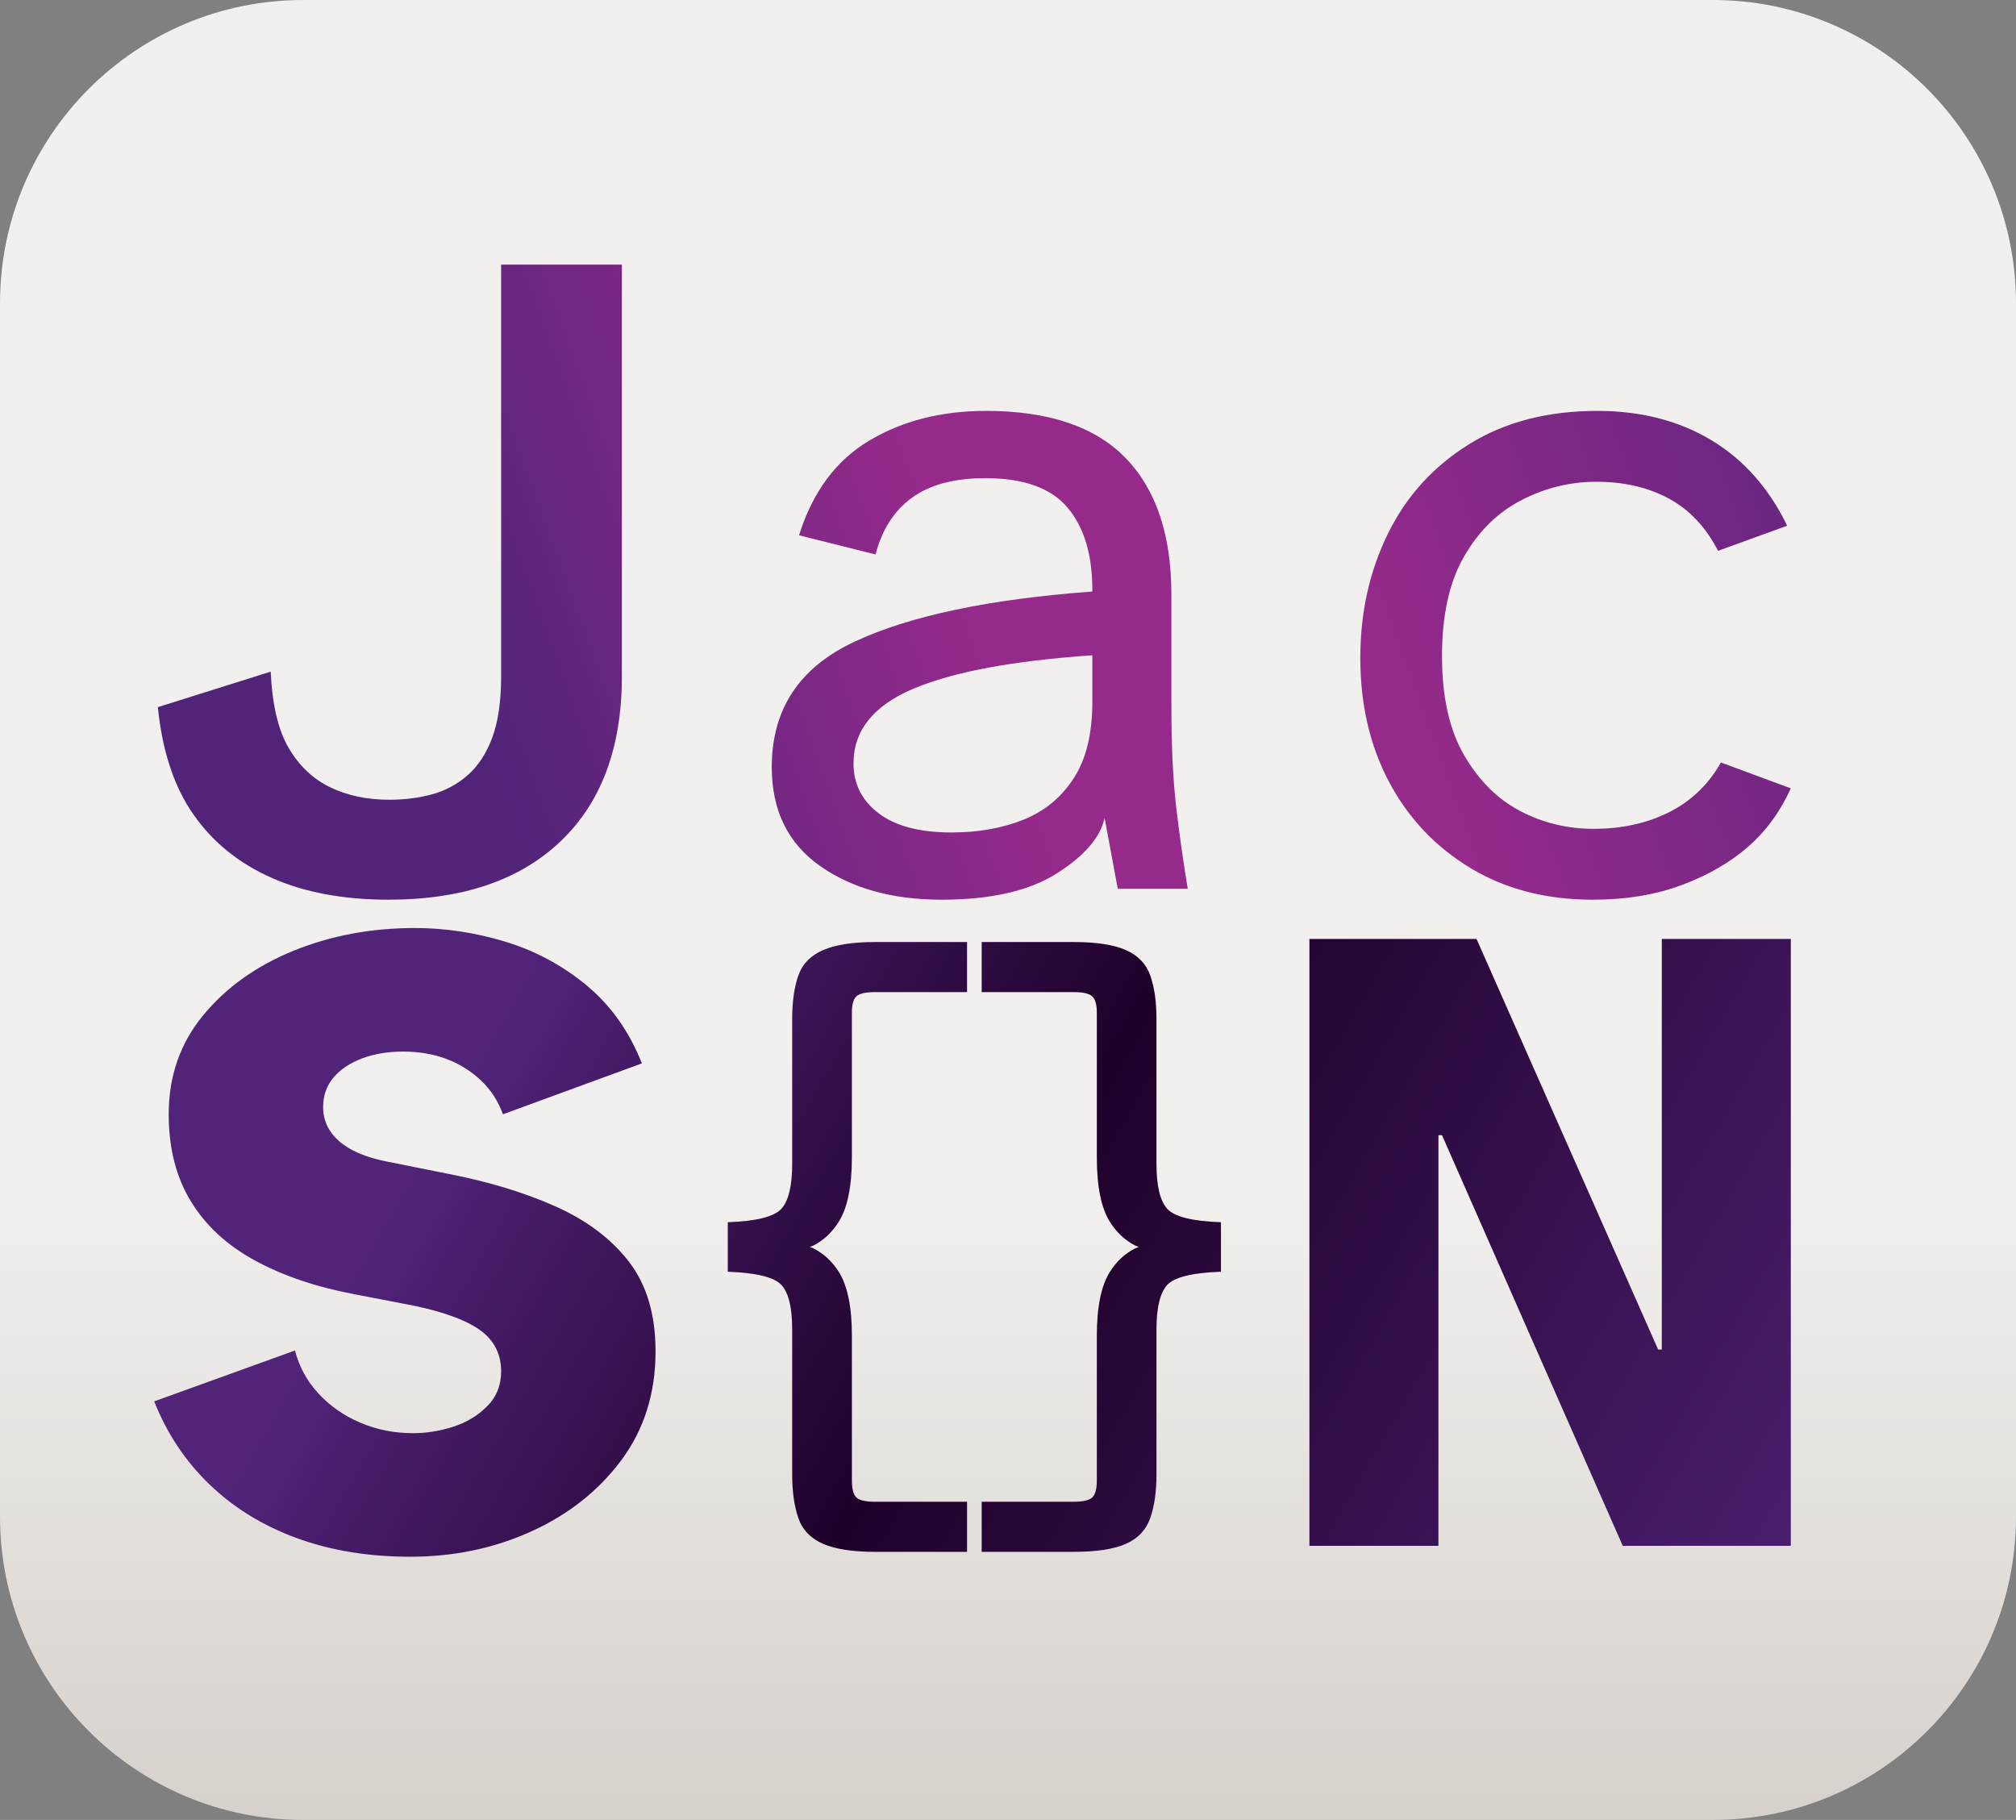
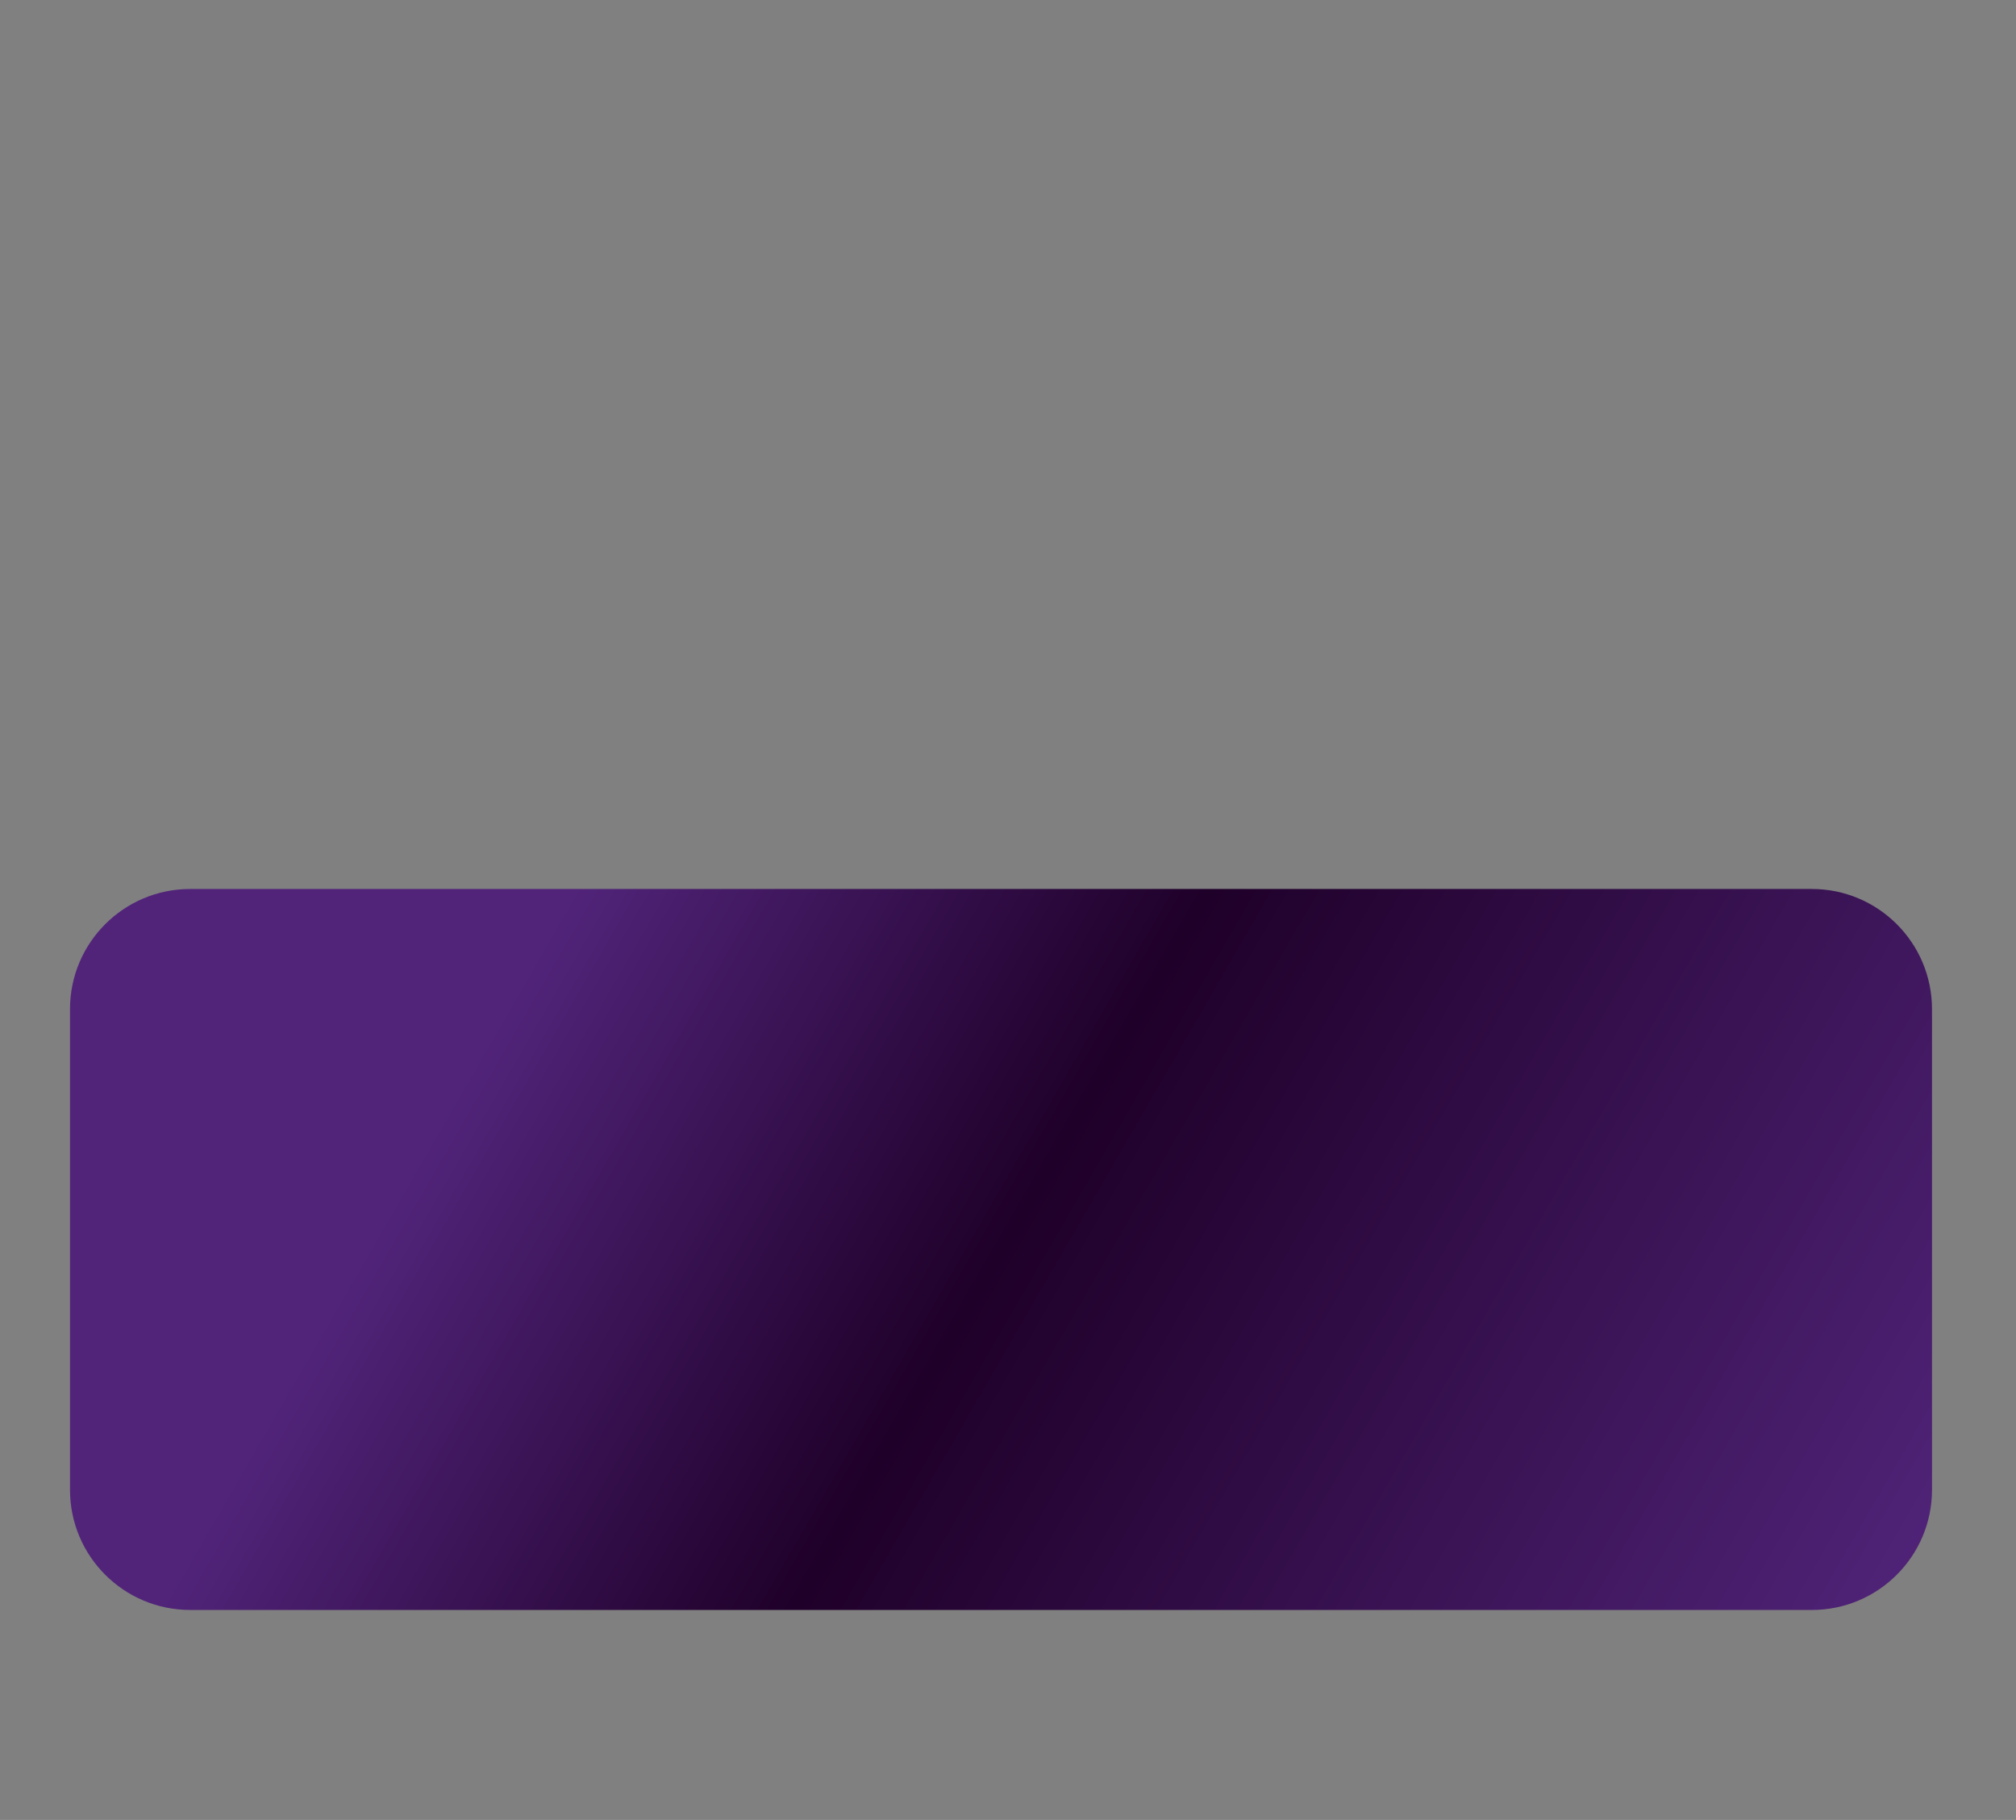
<svg xmlns="http://www.w3.org/2000/svg" width="288" height="260" xml:space="preserve" overflow="hidden">
  <rect width="100%" height="100%" fill="#808080" stroke="none" />
  <defs>
    <clipPath id="clip0">
      <rect x="1437" y="549" width="288" height="260" />
    </clipPath>
    <linearGradient x1="1457.95" y1="657.034" x2="1702.05" y2="797.966" gradientUnits="userSpaceOnUse" spreadMethod="reflect" id="fill1">
      <stop offset="0" stop-color="#51247A" />
      <stop offset="0.22" stop-color="#51247A" />
      <stop offset="0.5" stop-color="#1F0029" />
      <stop offset="1" stop-color="#51247A" />
    </linearGradient>
    <linearGradient x1="-0.833" y1="2.289" x2="266.833" y2="99.711" gradientUnits="userSpaceOnUse" spreadMethod="reflect" id="fill2">
      <stop offset="0" stop-color="#51247A" />
      <stop offset="0.22" stop-color="#51247A" />
      <stop offset="0.48" stop-color="#962A8B" />
      <stop offset="0.66" stop-color="#962A8B" />
      <stop offset="1" stop-color="#51247A" />
    </linearGradient>
    <radialGradient cx="0.031" cy="0.031" r="633236" fx="0" fy="0" gradientUnits="userSpaceOnUse" spreadMethod="pad" id="fill3" gradientTransform="matrix(0 0 0 0 1443 574)">
      <stop offset="0" stop-color="#51247A" />
      <stop offset="0.35" stop-color="#51247A" />
      <stop offset="0.51" stop-color="#962A8B" />
      <stop offset="0.63" stop-color="#51247A" />
      <stop offset="0.84" stop-color="#11081A" />
      <stop offset="1" stop-color="#51247A" stop-opacity="0.51" />
    </radialGradient>
    <linearGradient x1="1581" y1="809" x2="1581" y2="549" gradientUnits="userSpaceOnUse" spreadMethod="reflect" id="fill4">
      <stop offset="0" stop-color="#D7D1CC" />
      <stop offset="0.35" stop-color="#F2F0EE" />
      <stop offset="0.9" stop-color="#F2F0EE" />
      <stop offset="1" stop-color="#F2F0EE" />
    </linearGradient>
  </defs>
  <g clip-path="url(#clip0)" transform="translate(-1437 -549)">
    <path d="M1447 693.167C1447 683.686 1454.69 676 1464.17 676L1695.83 676C1705.31 676 1713 683.686 1713 693.167L1713 761.833C1713 771.314 1705.31 779 1695.83 779L1464.17 779C1454.69 779 1447 771.314 1447 761.833Z" fill="url(#fill1)" fill-rule="evenodd" />
-     <path d="M0 17C0 7.611 7.611-2.11659e-15 17-4.23318e-15L249 0C258.389-4.23318e-15 266 7.611 266 17L266 84.999C266 94.388 258.389 102 249 102L17 102C7.611 102-2.11658e-15 94.388-2.11658e-15 84.999Z" fill="url(#fill2)" fill-rule="evenodd" transform="matrix(1 0 0 -1 1447 679)" />
-     <path d="M1443 590.834C1443 581.537 1450.54 574 1459.83 574L1527.17 574C1536.46 574 1544 581.537 1544 590.834L1544 762.166C1544 771.463 1536.46 779 1527.17 779L1459.83 779C1450.54 779 1443 771.463 1443 762.166Z" fill="url(#fill3)" fill-rule="evenodd" />
-     <path d="M1577.24 683.579 1577.24 690.732 1590.36 690.732C1591.72 690.732 1592.61 690.937 1593.04 691.346 1593.48 691.756 1593.69 692.531 1593.69 693.672L1593.69 714.349C1593.69 718.531 1594.32 721.612 1595.58 723.592 1596.53 725.077 1597.71 726.187 1599.14 726.922L1599.68 727.142 1599.13 727.365C1597.69 728.101 1596.5 729.206 1595.57 730.678 1594.32 732.641 1593.69 735.691 1593.69 739.828L1593.69 760.505C1593.69 761.704 1593.47 762.51 1593.04 762.923 1592.6 763.336 1591.71 763.543 1590.36 763.543L1577.24 763.543 1577.24 770.697 1590.36 770.697C1593.65 770.697 1596.15 770.312 1597.87 769.544 1599.59 768.775 1600.74 767.544 1601.33 765.851 1601.92 764.158 1602.21 762.082 1602.21 759.623L1602.21 738.946C1602.21 735.799 1602.73 733.671 1603.75 732.561 1604.78 731.452 1607.34 730.825 1611.42 730.681L1611.42 723.608C1607.36 723.465 1604.81 722.834 1603.77 721.714 1602.73 720.593 1602.21 718.432 1602.21 715.231L1602.21 694.554C1602.21 692.126 1601.92 690.076 1601.34 688.406 1600.76 686.736 1599.61 685.514 1597.87 684.74 1596.14 683.966 1593.64 683.579 1590.36 683.579ZM1562.03 683.579C1558.82 683.579 1556.33 683.966 1554.56 684.742 1552.79 685.517 1551.61 686.732 1551.04 688.387 1550.46 690.041 1550.17 692.097 1550.17 694.554L1550.17 715.231C1550.17 718.421 1549.65 720.579 1548.61 721.704 1547.57 722.83 1545.02 723.464 1540.97 723.607L1540.97 730.682C1545.04 730.825 1547.59 731.454 1548.63 732.57 1549.66 733.685 1550.17 735.81 1550.17 738.946L1550.17 759.623C1550.17 762.113 1550.47 764.196 1551.05 765.873 1551.63 767.549 1552.8 768.773 1554.56 769.542 1556.32 770.312 1558.81 770.697 1562.03 770.697L1575.15 770.697 1575.15 763.543 1562.03 763.543C1560.67 763.543 1559.77 763.339 1559.34 762.93 1558.91 762.521 1558.7 761.713 1558.7 760.505L1558.7 739.828C1558.7 735.706 1558.07 732.66 1556.82 730.689 1555.88 729.211 1554.69 728.105 1553.26 727.369L1552.69 727.142 1553.24 726.919C1554.66 726.184 1555.85 725.071 1556.8 723.58 1558.06 721.592 1558.7 718.515 1558.7 714.349L1558.7 693.672C1558.7 692.522 1558.91 691.744 1559.34 691.339 1559.76 690.935 1560.66 690.732 1562.03 690.732L1575.15 690.732 1575.15 683.579ZM1624.06 683.135 1624.06 769.838 1642.49 769.838 1642.49 711.171 1643 711.171 1668.82 769.838 1692.83 769.838 1692.83 683.135 1674.4 683.135 1674.4 741.802 1673.88 741.802 1647.93 683.135ZM1496.26 681.577C1490.04 681.577 1484.26 682.659 1478.94 684.822 1473.62 686.985 1469.32 690.057 1466.03 694.037 1462.75 698.018 1461.1 702.734 1461.1 708.185 1461.1 713.031 1462.16 717.184 1464.28 720.646 1466.4 724.107 1469.45 726.919 1473.43 729.082 1477.41 731.246 1482.12 732.846 1487.57 733.885L1494.32 735.183C1499.16 736.048 1502.75 737.216 1505.09 738.687 1507.42 740.158 1508.59 742.235 1508.59 744.917 1508.59 746.908 1507.92 748.573 1506.58 749.914 1505.24 751.256 1503.62 752.229 1501.71 752.835 1499.81 753.441 1497.91 753.743 1496 753.743 1493.32 753.743 1490.81 753.246 1488.48 752.251 1486.14 751.256 1484.15 749.871 1482.51 748.097 1480.87 746.323 1479.74 744.268 1479.14 741.932L1459.03 749.201C1460.84 753.787 1463.48 757.745 1466.94 761.077 1470.4 764.408 1474.55 766.961 1479.4 768.735 1484.24 770.509 1489.65 771.396 1495.61 771.396 1501.84 771.396 1507.62 770.184 1512.94 767.761 1518.25 765.339 1522.54 761.942 1525.78 757.572 1529.02 753.203 1530.65 748.032 1530.65 742.062 1530.65 736.783 1529.37 732.5 1526.82 729.212 1524.27 725.924 1520.74 723.285 1516.24 721.295 1511.75 719.304 1506.56 717.747 1500.67 716.622L1492.24 714.935C1489.21 714.329 1486.94 713.355 1485.43 712.014 1483.92 710.673 1483.16 709.051 1483.16 707.147 1483.16 705.503 1483.66 704.097 1484.65 702.929 1485.65 701.76 1487.01 700.852 1488.74 700.203 1490.47 699.554 1492.41 699.229 1494.58 699.229 1496.83 699.229 1498.88 699.575 1500.74 700.268 1502.6 700.96 1504.24 701.977 1505.67 703.318 1507.1 704.659 1508.16 706.282 1508.85 708.185L1528.7 700.917C1526.88 696.331 1524.24 692.61 1520.78 689.754 1517.33 686.899 1513.45 684.822 1509.17 683.524 1504.89 682.226 1500.59 681.577 1496.26 681.577ZM1593.05 642.616 1593.05 649.236C1593.05 653.791 1592.17 657.439 1590.39 660.18 1588.62 662.921 1586.22 664.898 1583.19 666.109 1580.17 667.321 1576.75 667.926 1572.94 667.926 1568.4 667.926 1564.93 667.016 1562.53 665.195 1560.13 663.373 1558.93 660.996 1558.93 658.062 1558.93 653.353 1561.79 649.793 1567.5 647.384 1573.22 644.975 1581.73 643.385 1593.05 642.616ZM1665.19 607.701C1658.09 607.701 1651.99 609.283 1646.89 612.448 1641.78 615.612 1637.91 619.873 1635.28 625.231 1632.64 630.588 1631.33 636.513 1631.33 643.006 1631.33 649.636 1632.7 655.539 1635.44 660.714 1638.19 665.888 1642.06 669.985 1647.06 673.004 1652.05 676.022 1657.88 677.531 1664.54 677.531 1669.28 677.531 1673.52 676.831 1677.27 675.43 1681.02 674.029 1684.17 672.206 1686.74 669.958 1689.3 667.711 1691.33 664.933 1692.83 661.623L1682.85 657.932C1681.05 661.096 1678.57 663.466 1675.42 665.042 1672.27 666.619 1668.69 667.407 1664.67 667.407 1660.9 667.407 1657.39 666.557 1654.16 664.858 1650.92 663.158 1648.25 660.496 1646.15 656.87 1644.05 653.245 1643 648.537 1643 642.746 1643 636.908 1644.04 632.172 1646.13 628.539 1648.21 624.907 1650.94 622.213 1654.33 620.458 1657.71 618.703 1661.29 617.825 1665.06 617.825 1668.97 617.825 1672.4 618.614 1675.35 620.191 1678.3 621.768 1680.67 624.268 1682.44 627.69L1692.31 624.104C1689.7 618.716 1686.07 614.635 1681.44 611.862 1676.81 609.088 1671.39 607.701 1665.19 607.701ZM1577.87 607.701C1571.49 607.701 1565.92 609.117 1561.17 611.95 1556.42 614.782 1553.08 619.289 1551.15 625.471L1562.08 628.209C1563 624.652 1564.74 621.945 1567.3 620.09 1569.87 618.234 1573.35 617.306 1577.74 617.306 1583.21 617.306 1587.13 618.707 1589.5 621.51 1591.87 624.313 1593.05 628.233 1593.05 633.271L1593.05 633.506C1578.33 634.589 1567.01 636.972 1559.11 640.656 1551.2 644.34 1547.25 650.315 1547.25 658.581 1547.25 664.75 1549.54 669.451 1554.11 672.683 1558.68 675.915 1564.48 677.531 1571.52 677.531 1578.53 677.531 1584.01 676.282 1587.96 673.784 1591.91 671.286 1594.19 668.642 1594.8 665.85L1596.68 675.974 1606.68 675.974C1606.06 672.235 1605.51 668.388 1605.04 664.431 1604.57 660.474 1604.34 655.539 1604.34 649.625L1604.34 633.92C1604.34 625.429 1602.16 618.937 1597.81 614.442 1593.45 609.948 1586.81 607.701 1577.87 607.701ZM1508.59 586.804 1508.59 645.601C1508.59 649.199 1508.16 652.134 1507.31 654.406 1506.46 656.678 1505.28 658.464 1503.79 659.764 1502.29 661.064 1500.6 661.971 1498.7 662.484 1496.81 662.997 1494.78 663.254 1492.63 663.254 1489.45 663.254 1486.63 662.66 1484.17 661.472 1481.72 660.284 1479.74 658.413 1478.24 655.857 1476.74 653.302 1475.89 649.667 1475.67 644.953L1459.55 650.023C1460.18 656.31 1461.88 661.429 1464.65 665.381 1467.41 669.333 1471.14 672.346 1475.83 674.42 1480.52 676.494 1486.07 677.531 1492.5 677.531 1503.06 677.531 1511.26 674.748 1517.09 669.183 1522.93 663.617 1525.84 655.757 1525.84 645.601L1525.84 586.804ZM1480.32 549 1681.68 549C1705.61 549 1725 568.401 1725 592.334L1725 765.666C1725 789.598 1705.61 809 1681.68 809L1480.32 809C1456.39 809 1437 789.598 1437 765.666L1437 592.334C1437 568.401 1456.39 549 1480.32 549Z" fill="url(#fill4)" fill-rule="evenodd" />
  </g>
</svg>